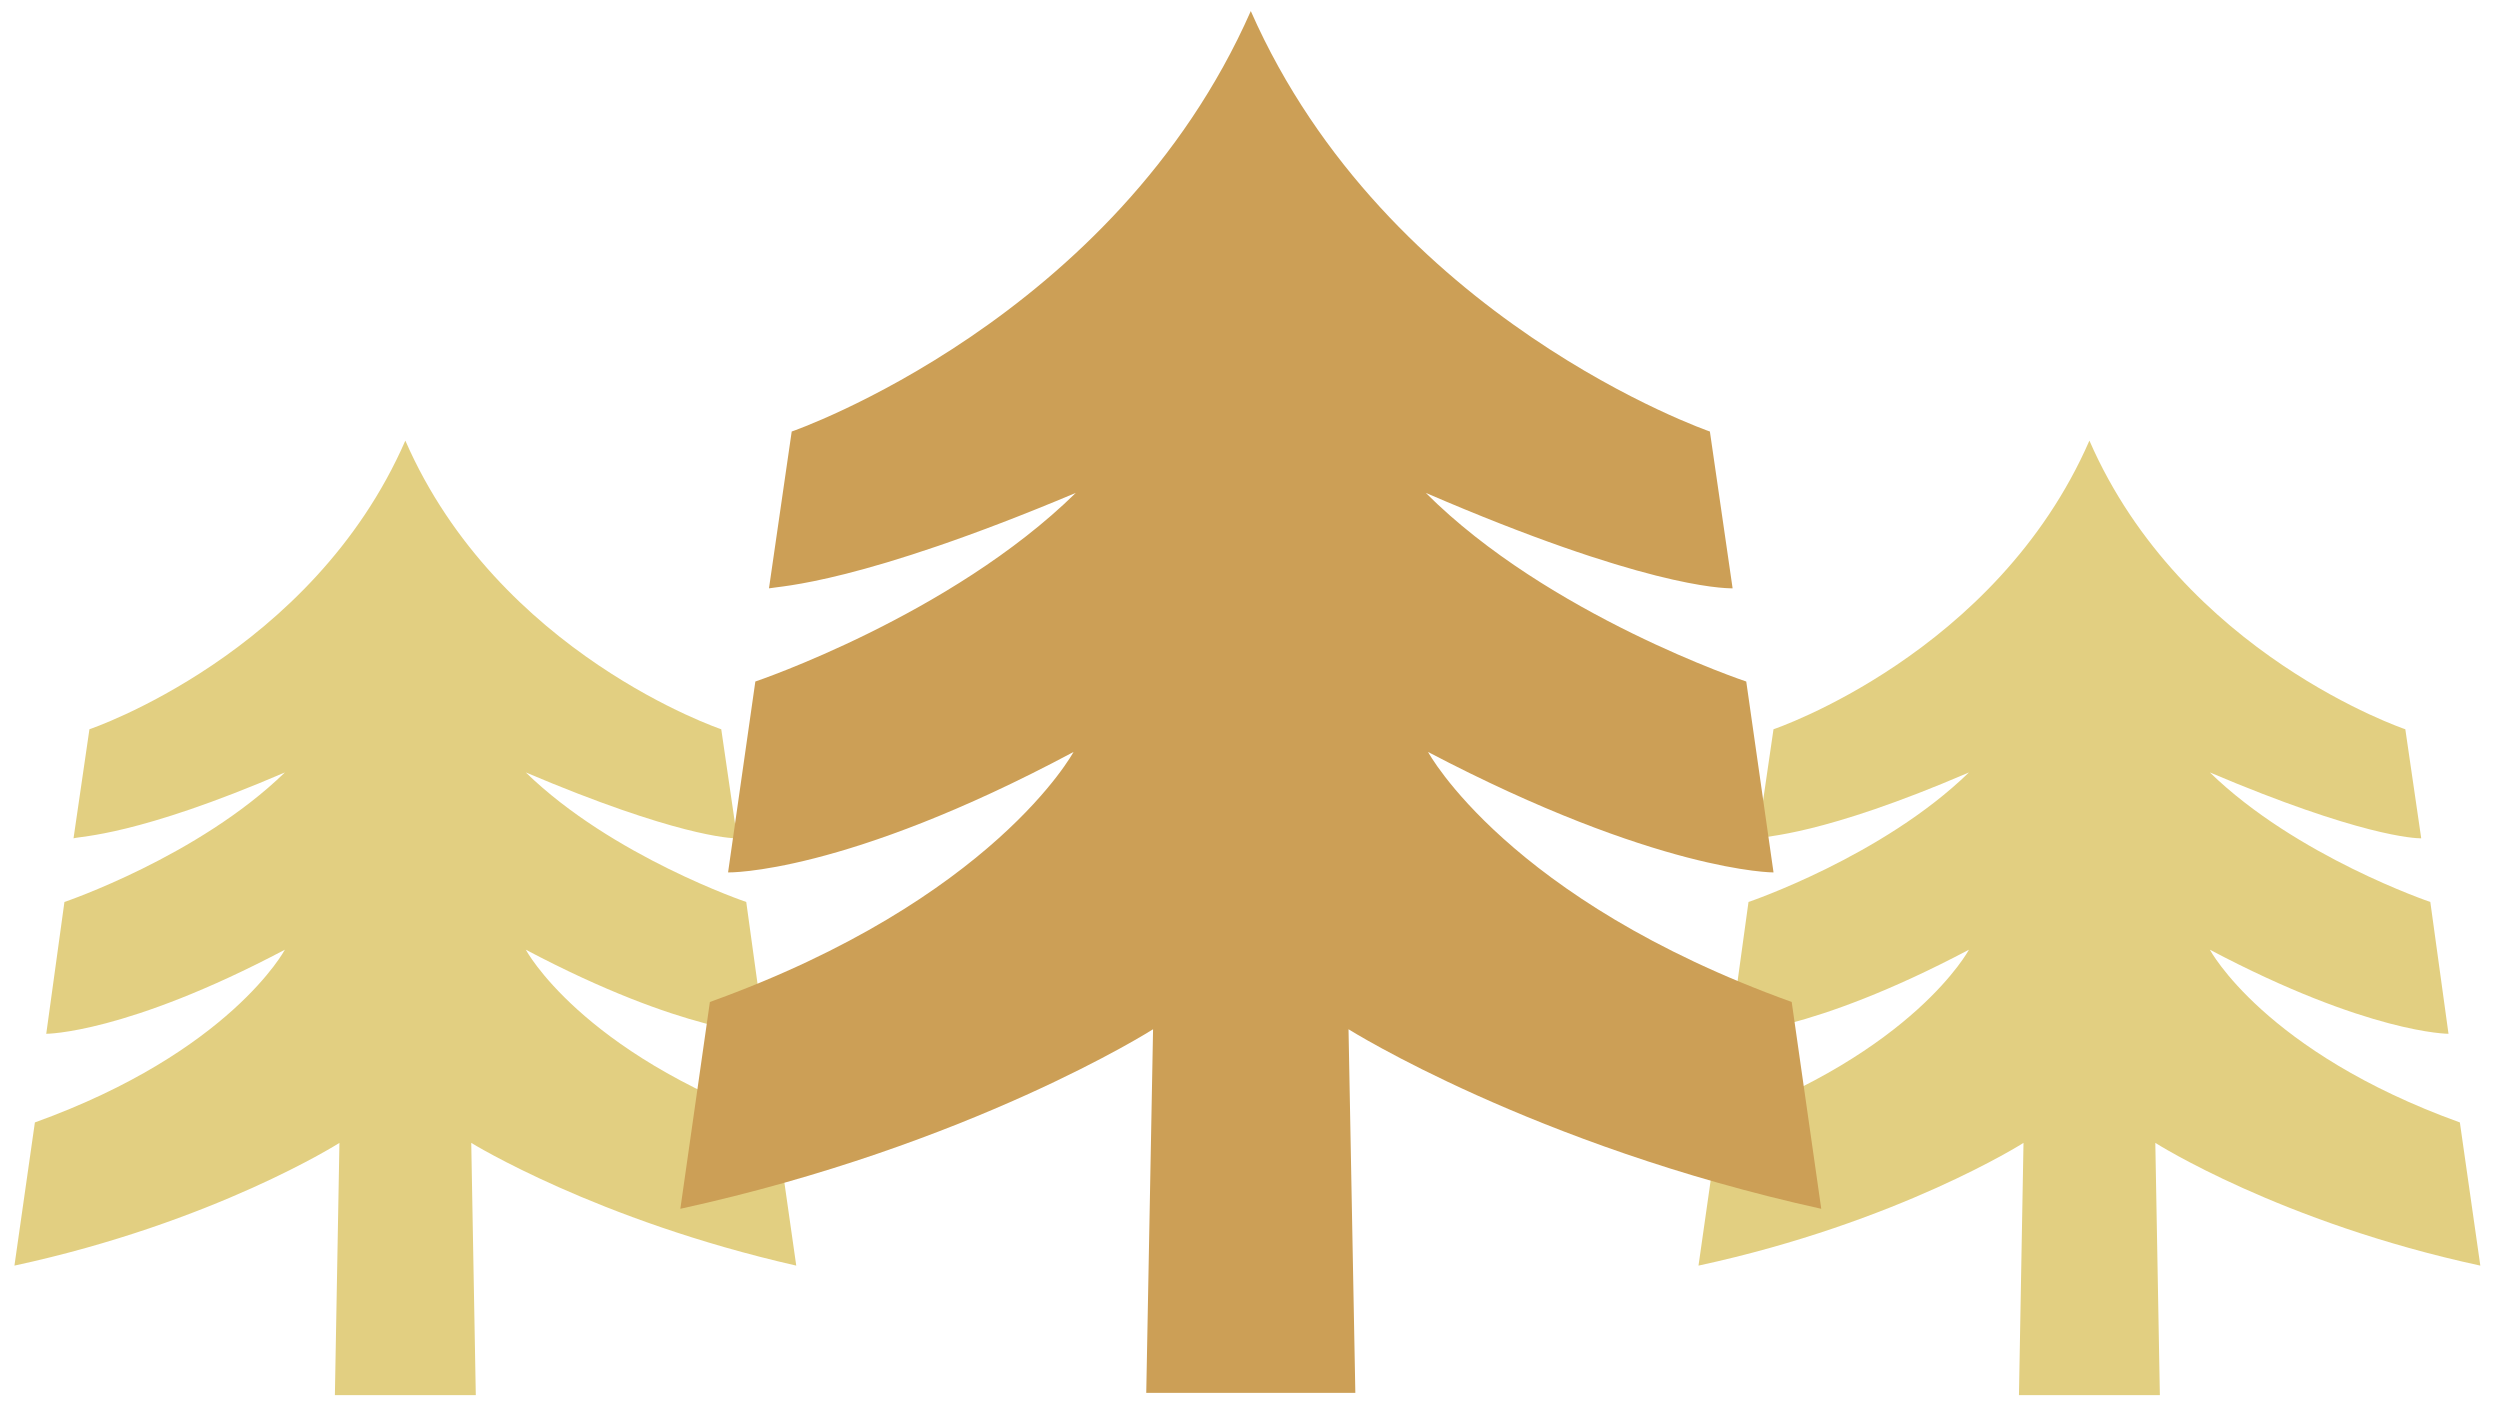
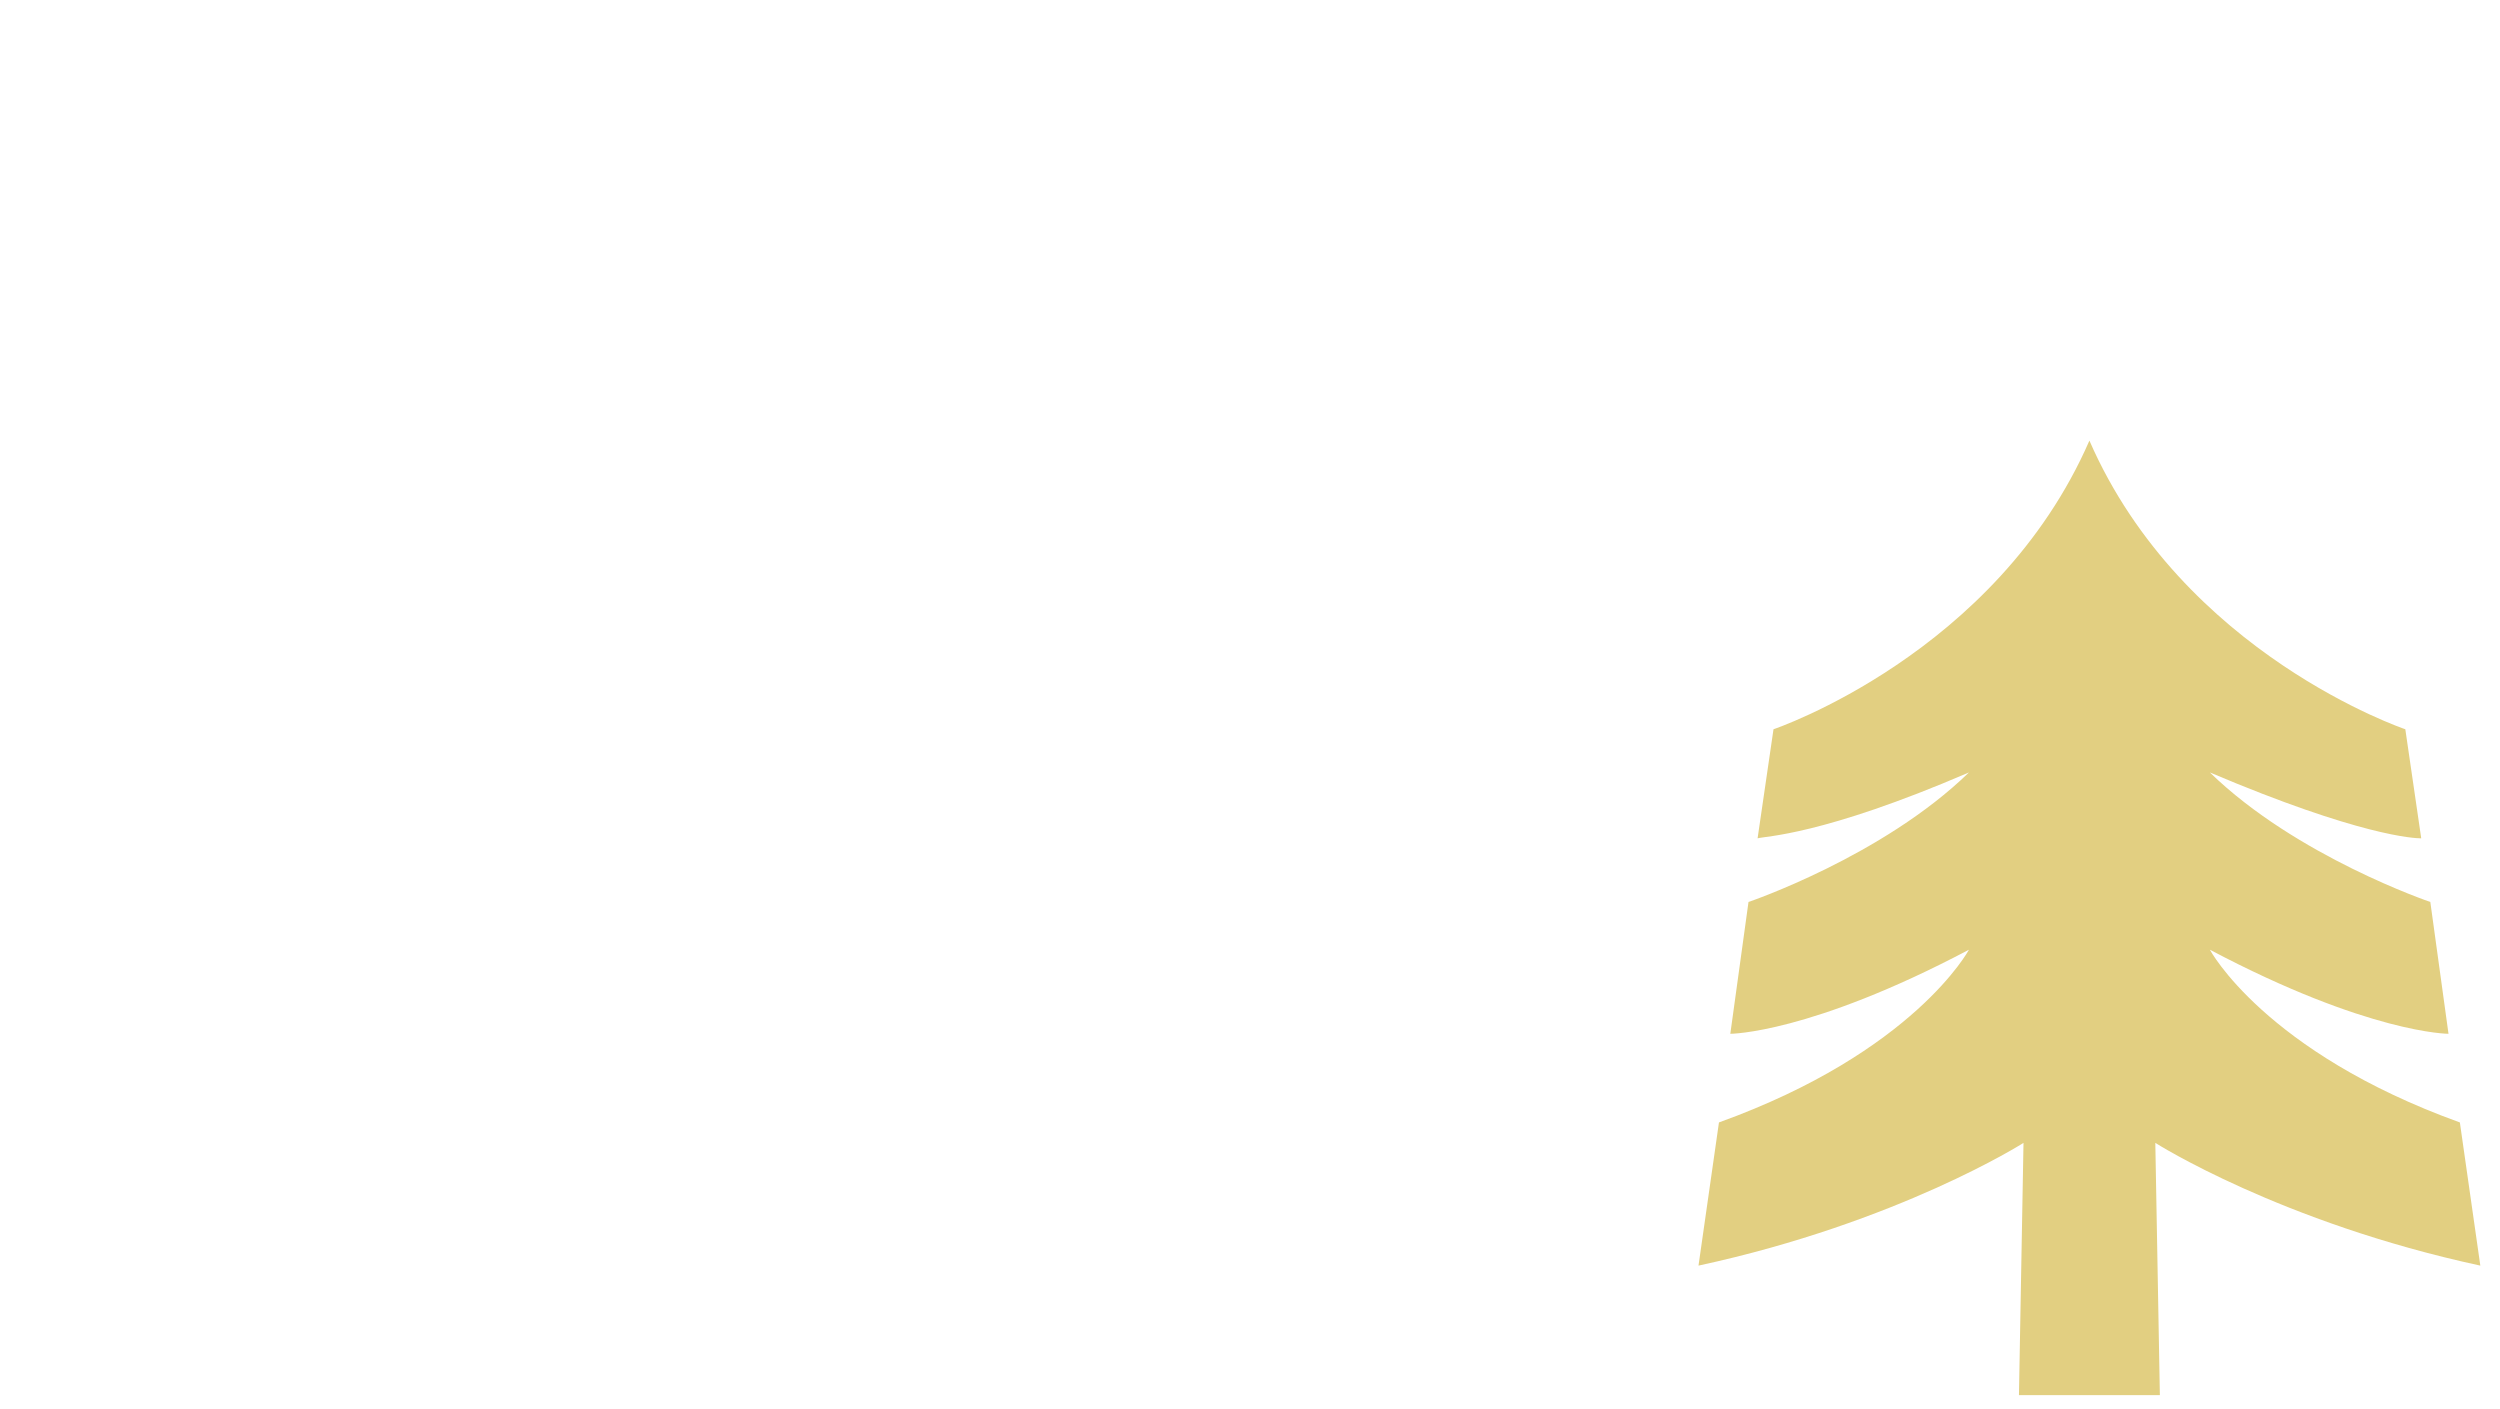
<svg xmlns="http://www.w3.org/2000/svg" width="110" height="62" viewBox="0 0 110 62" fill="none">
  <path d="M91.934 19.387C96.034 28.787 105.834 32.087 105.834 32.087L106.534 36.887C106.234 36.887 103.834 36.787 97.234 33.987C101.034 37.687 106.934 39.687 106.934 39.687L107.734 45.487C107.734 45.487 104.234 45.487 97.234 41.787C97.234 41.787 99.634 46.287 108.234 49.387L109.134 55.687C100.334 53.787 94.834 50.287 94.834 50.287L95.034 61.387H91.934H88.834L89.034 50.287C89.034 50.287 83.534 53.787 74.734 55.687L75.634 49.387C84.234 46.287 86.634 41.787 86.634 41.787C79.634 45.487 76.134 45.487 76.134 45.487L76.934 39.687C76.934 39.687 82.834 37.687 86.634 33.987C80.134 36.787 77.634 36.787 77.334 36.887L78.034 32.087C78.034 32.087 87.834 28.787 91.934 19.387Z" fill="#E2CF81" />
-   <path d="M17.835 19.387C21.935 28.787 31.735 32.087 31.735 32.087L32.435 36.887C32.135 36.887 29.735 36.787 23.135 33.987C26.935 37.687 32.835 39.687 32.835 39.687L33.635 45.487C33.635 45.487 30.135 45.487 23.135 41.787C23.135 41.787 25.535 46.287 34.135 49.387L35.035 55.687C26.235 53.687 20.735 50.287 20.735 50.287L20.935 61.387H17.835H14.735L14.935 50.287C14.935 50.287 9.435 53.787 0.635 55.687L1.535 49.387C10.135 46.287 12.535 41.787 12.535 41.787C5.535 45.487 2.035 45.487 2.035 45.487L2.835 39.687C2.835 39.687 8.735 37.687 12.535 33.987C6.035 36.787 3.535 36.787 3.235 36.887L3.935 32.087C3.935 32.087 13.735 28.787 17.835 19.387Z" fill="#E2CF81" />
-   <path d="M55.035 0.487C61.035 14.087 75.235 18.987 75.235 18.987L76.235 25.887C75.735 25.887 72.235 25.787 62.735 21.687C68.135 27.087 76.835 29.987 76.835 29.987L78.035 38.387C78.035 38.387 72.935 38.387 62.835 33.087C62.835 33.087 66.335 39.587 78.835 44.087L80.135 53.187C67.435 50.387 59.335 45.287 59.335 45.287L59.635 61.287H55.035H50.435L50.735 45.287C50.735 45.287 42.735 50.387 29.935 53.187L31.235 44.087C43.735 39.587 47.235 33.087 47.235 33.087C37.135 38.487 32.035 38.387 32.035 38.387L33.235 29.987C33.235 29.987 41.835 27.087 47.335 21.687C37.835 25.687 34.335 25.787 33.835 25.887L34.835 18.987C34.835 18.987 49.035 14.087 55.035 0.487Z" fill="#CC9F56" />
</svg>